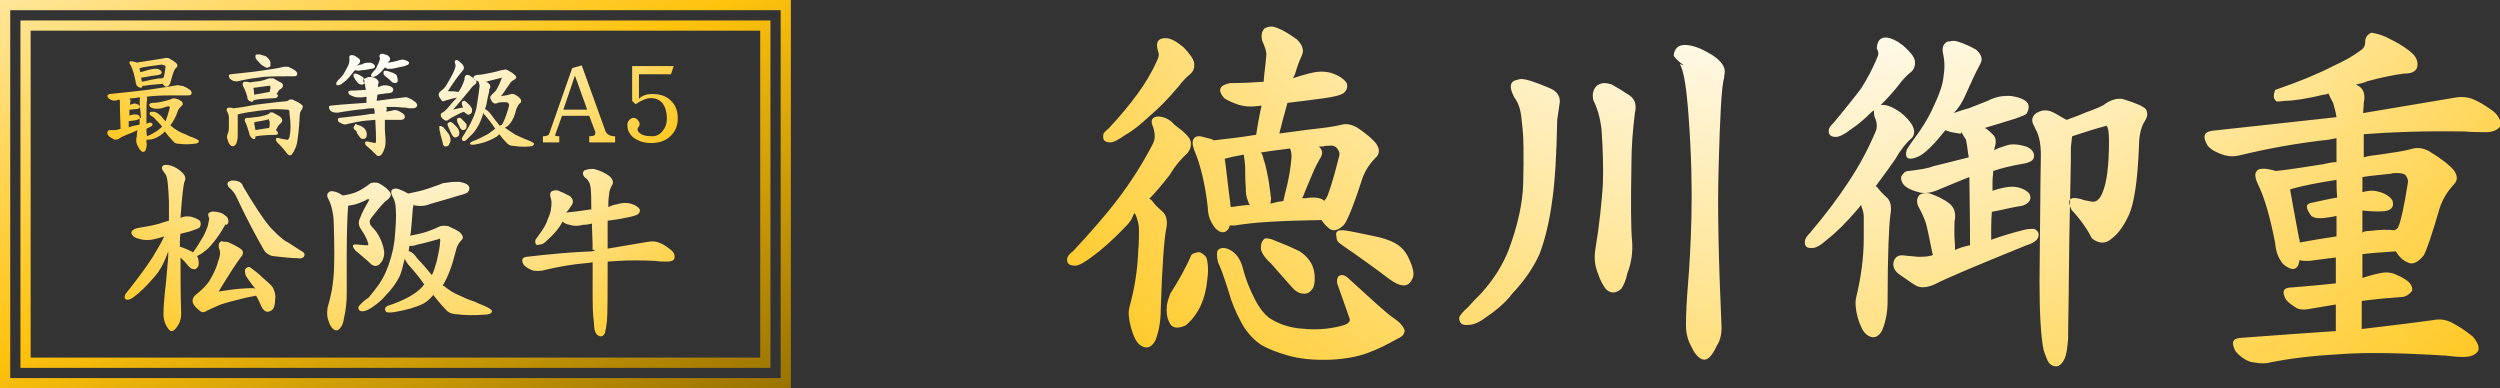
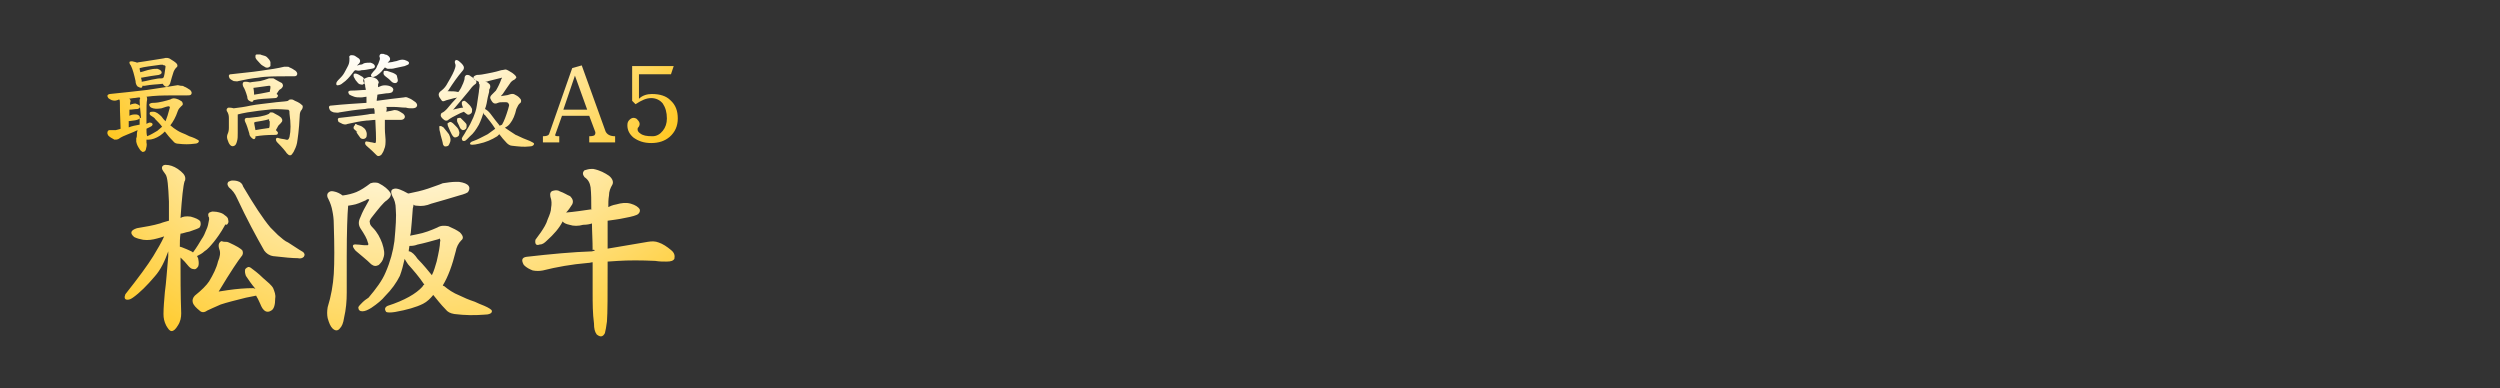
<svg xmlns="http://www.w3.org/2000/svg" version="1.1" id="レイヤー_1" x="0px" y="0px" width="367px" height="57px" viewBox="0 0 367 57" style="enable-background:new 0 0 367 57;" xml:space="preserve">
  <rect x="0" y="0" width="367" height="57" fill="#333333" stroke="none" />
  <style type="text/css">
	.st0{fill:url(#SVGID_1_);}
	.st1{fill-rule:evenodd;clip-rule:evenodd;fill:url(#SVGID_2_);}
	.st2{fill-rule:evenodd;clip-rule:evenodd;fill:url(#SVGID_3_);}
	.st3{fill-rule:evenodd;clip-rule:evenodd;fill:url(#SVGID_4_);}
</style>
  <g>
    <linearGradient id="SVGID_1_" gradientUnits="userSpaceOnUse" x1="-9.029" y1="-109.153" x2="80.392" y2="74.385">
      <stop offset="0" style="stop-color:#997300" />
      <stop offset="0.27" style="stop-color:#FFC30D" />
      <stop offset="0.5" style="stop-color:#FFE699" />
      <stop offset="0.73" style="stop-color:#FFC30D" />
      <stop offset="1" style="stop-color:#997300" />
    </linearGradient>
-     <path class="st0" d="M4.5,52.5h107.1V4.5H4.5V52.5z M3,3h110.1V54H3V3z M1.5,55.5h113.1v-54H1.5V55.5z M0,0h116.1v57H0V0z" />
    <radialGradient id="SVGID_2_" cx="-112.911" cy="454.135" r="1.001" gradientTransform="matrix(77.846 0 0 78.457 8849.218 -35640.719)" gradientUnits="userSpaceOnUse">
      <stop offset="0" style="stop-color:#FFFFFF" />
      <stop offset="0.35" style="stop-color:#FFFFFF" />
      <stop offset="1" style="stop-color:#FFC000" />
    </radialGradient>
    <path class="st1" d="M24.3,24.2c0.6,0,1.2,0.2,1.8,0.6c0.7,0.5,1.1,0.9,1.1,1.4c0,0.1,0,0.3-0.1,0.4c-0.2,0.6-0.4,2.4-0.6,5.4   c0.3-0.2,0.8-0.3,1.5-0.2c0.7,0.2,1.2,0.4,1.4,0.7c0.1,0.3,0.1,0.6-0.1,0.9c-0.1,0.1-0.6,0.3-1.5,0.6c-0.6,0.1-1,0.3-1.3,0.3   c-0.1,0.6-0.1,1.3-0.1,1.9c-0.1,0,0,0,0.3,0.1c0.5,0.2,1,0.4,1.4,0.6c0.2,0.1,0.3,0.2,0.2,0.2c0.6-0.8,1-1.5,1.3-2   c0.3-0.4,0.5-0.9,0.7-1.4c0.2-0.4,0.3-0.9,0.4-1.5c0-0.2,0-0.3-0.1-0.4c-0.1-0.4,0-0.6,0.4-0.7c0.2-0.1,0.5,0,0.8,0   c0.5,0.1,0.9,0.2,1.2,0.5c0.3,0.2,0.5,0.4,0.5,0.7c0.1,0.3,0,0.5-0.2,0.7C33.1,32.9,33,33,33,33.1c-0.6,1.1-1.2,1.9-1.6,2.4   c-0.5,0.6-0.9,1.1-1.4,1.4c-0.3,0.3-0.7,0.5-1.1,0.7l0,0l0.1,0.1c0,0.1,0.1,0.2,0.1,0.3c0.1,0.5,0.1,0.8,0,1.1   c-0.2,0.3-0.4,0.5-0.7,0.4c-0.3,0-0.5-0.2-0.7-0.4c-0.2-0.2-0.4-0.5-0.6-0.7l-0.6-0.6l0,0.5c0,2.2,0,4.8,0.1,7.7   c0,0.6-0.1,1.2-0.5,1.8c-0.3,0.5-0.6,0.8-0.9,0.8c-0.3,0-0.5-0.3-0.8-0.8c-0.3-0.6-0.4-1.1-0.4-1.7c0-0.9,0.1-2,0.2-3.2   c0.2-1.4,0.3-3.1,0.5-5.3c0-0.4,0-0.6,0-0.7c-0.5,1.4-1.1,2.7-2,3.7c-1.1,1.3-2.2,2.4-3.2,3.1c-0.3,0.2-0.5,0.3-0.8,0.3   c-0.4,0-0.5-0.3-0.3-0.8c1.9-2.4,3.3-4.3,4.1-5.6c0.6-1,1.2-2,1.6-2.9c-0.3,0.1-0.6,0.2-1,0.3c-0.7,0.2-1.4,0.3-2.1,0.2   c-0.5-0.1-0.9-0.2-1.3-0.4c-0.7-0.6-0.5-1,0.4-1.3c1.2-0.2,2.4-0.4,3.4-0.7c0.5-0.2,1-0.3,1.3-0.4c0-0.8,0-1.8,0-2.8   c-0.1-2.3-0.2-3.6-0.5-4c-0.3-0.4-0.5-0.7-0.5-0.8C23.7,24.5,23.9,24.2,24.3,24.2z M86.8,24.8c0.1,0,0.2,0,0.3,0   c1,0.2,1.7,0.6,2.3,1c0.5,0.4,0.7,0.9,0.5,1.3c-0.3,0.5-0.5,1-0.5,1.6c-0.1,0.6-0.1,1.1-0.1,1.7c0.2-0.1,0.6-0.3,1.2-0.4   c0.7-0.2,1.4-0.3,2.1-0.1c0.7,0.2,1.1,0.5,1.3,0.8c0.1,0.3,0,0.5-0.2,0.7c-0.2,0.2-0.9,0.4-2,0.6c-0.9,0.2-1.8,0.3-2.5,0.4   c0,1,0,2.3,0,4.1c2.3-0.4,4.2-0.7,5.9-1c0.6-0.1,1.1-0.1,1.6,0.1c0.6,0.2,1.2,0.6,1.8,1.1c0.5,0.4,0.6,0.8,0.5,1.3   c-0.2,0.3-0.5,0.4-1.2,0.4c-0.5,0-1,0-1.6-0.1c-2.1-0.1-3.9-0.1-5.5,0l-1.5,0.1v0.7c0,4.2,0,6.8-0.1,8.1c-0.1,0.8-0.2,1.3-0.3,1.7   c-0.3,0.6-0.7,0.6-1.2,0.2c-0.3-0.4-0.4-0.9-0.4-1.6c-0.2-1.5-0.2-3-0.2-4.4c0-1.2,0-2.7,0-4.6c-0.2,0-0.4,0.1-0.7,0.1   c-2.4,0.2-4.6,0.6-6.6,1.1c-0.5,0.1-1,0.1-1.5,0c-0.5-0.2-0.9-0.4-1.3-0.8c-0.4-0.7-0.3-1.1,0.4-1.2c3.5-0.4,6.7-0.7,9.6-0.8   l0.4-0.1c0-0.1-0.1-0.2-0.3-0.1c0,0.1,0,0.2,0,0.2c0-1.7-0.1-3-0.1-4.1c-0.3,0.1-0.7,0.2-1.3,0.2c-0.7,0.2-1.4,0.2-2,0   c-0.5-0.1-0.9-0.3-1-0.5c-0.5,1-1.3,1.9-2.3,2.8c-0.4,0.4-0.7,0.6-1.1,0.6c-0.5,0.2-0.7-0.1-0.6-0.7c0.2-0.3,0.5-0.7,0.8-1.1   c0.4-0.6,0.8-1.2,1-1.9c0.3-0.7,0.5-1.2,0.5-1.7c0.1-0.5,0.1-1.1-0.1-1.6c-0.1-0.5,0-0.8,0.4-0.9c0.4-0.1,0.7-0.1,1,0.1   c0.6,0.2,1,0.5,1.5,0.7c0.4,0.4,0.5,0.8,0.3,1.2c-0.3,0.5-0.6,0.9-0.9,1.2c1.2-0.1,2.5-0.3,3.9-0.5c0,0-0.1,0-0.2,0   c0-1.2,0-2.3-0.1-3.2c-0.1-0.6-0.3-1.1-0.9-1.5c-0.3-0.4-0.3-0.7,0-1C86.2,24.9,86.4,24.8,86.8,24.8z M34.1,26.5   c0.2,0,0.5,0,0.8,0.1c0.4,0.1,0.7,0.4,0.8,0.8c1.6,2.7,2.9,4.7,4,6c0.5,0.5,0.9,0.9,1.1,1.1c0.6,0.5,1,0.9,1.5,1.1   c0.8,0.5,1.5,1,2.2,1.4c0.2,0.2,0.3,0.4,0.1,0.7c-0.2,0.2-0.5,0.3-0.9,0.2c-0.7,0-1.9-0.1-3.6-0.3c-0.6-0.1-1-0.4-1.3-0.8   c-1.2-2.1-2.6-4.7-4-7.7c-0.3-0.7-0.7-1.2-1.2-1.6c-0.2-0.3-0.3-0.5-0.1-0.8C33.7,26.6,33.9,26.5,34.1,26.5z M66.8,26.7   c0.2,0,0.4,0,0.6,0c0.7,0.1,1.2,0.3,1.4,0.6c0.2,0.3,0.1,0.6-0.1,0.9c-0.1,0.1-0.5,0.3-1.3,0.5c-1.3,0.4-2.7,0.8-4.1,1.2   c-0.7,0.3-1.4,0.4-2.1,0.3c-0.3,0-0.5-0.1-0.5-0.2c0,0.1,0,0.3-0.1,0.6c-0.1,1.4-0.2,2.6-0.3,3.6l-0.1,0.4l1-0.2   c1.1-0.2,2.1-0.6,3-1c0.5-0.3,1-0.3,1.6-0.2c0.7,0.3,1.3,0.6,1.7,0.9c0.5,0.5,0.6,0.9,0.2,1.2c-0.4,0.4-0.7,1-0.8,1.6   c-0.5,2-1.1,3.7-1.9,5l0,0c0,0,0.1,0.1,0.2,0.1c0.6,0.5,1.3,1,2.3,1.4c0.6,0.3,1.3,0.6,2.2,0.9c0.4,0.2,0.9,0.4,1.4,0.6   c0.7,0.3,1.1,0.6,1.1,0.7c0.1,0.4-0.4,0.6-1.2,0.6c-1.3,0.1-2.7,0.1-4.3-0.1c-0.6-0.1-1-0.3-1.3-0.7c-0.7-0.7-1.3-1.5-1.8-2.1   c-0.4,0.5-0.9,1-1.5,1.3c-1,0.5-2.4,0.9-4.1,1.2c-0.6,0.1-1.1,0.1-1.3,0c-0.3-0.4-0.2-0.7,0.2-0.9c2.5-0.8,4.2-1.8,5.1-2.8   c0.1-0.2,0.2-0.3,0.3-0.3c-0.8-1.2-1.6-2.1-2.4-3c-0.2-0.3-0.4-0.6-0.5-0.8c-0.2,0.9-0.4,1.7-0.7,2.5c-0.5,1-1.2,2-2.2,3   c-0.4,0.5-1.1,1.1-2,1.7c-0.5,0.3-0.9,0.5-1.3,0.5c-0.4,0-0.6-0.2-0.6-0.6c0.1-0.2,0.3-0.4,0.6-0.7c0.3-0.3,0.6-0.5,0.9-0.7   c1.1-1.3,2-2.5,2.5-3.7c0.7-1.6,1.1-3.1,1.3-4.6c0.2-2.1,0.3-3.7,0.2-4.7c0-0.8-0.2-1.4-0.5-1.9c-0.3-0.7-0.2-1,0.3-1.1   c0.4-0.1,1.1,0.2,2,0.7c0,0,0.1,0,0.1,0l0,0l0,0c1-0.2,1.9-0.4,2.8-0.7c0.8-0.3,1.5-0.5,2.2-0.8C65.7,26.8,66.3,26.7,66.8,26.7z    M54.9,26.8c0.2,0,0.5,0,0.7,0.1c0.8,0.4,1.4,0.9,1.7,1.4c0.2,0.3,0,0.7-0.5,1.1c-0.5,0.3-1.2,1.2-2.3,2.6   c-0.2,0.3-0.3,0.5-0.2,0.7c0,0.2,0.1,0.4,0.4,0.7c0.7,0.7,1.1,1.5,1.4,2.3c0.3,0.9,0.4,1.6,0.2,2.1c-0.1,0.5-0.4,0.8-0.7,1.1   c-0.4,0.2-0.7,0.2-1.1-0.1c-0.7-0.7-1.5-1.3-2.3-2c-0.6-0.7-0.5-1,0.2-0.9c0.4,0,0.8,0.1,1.2,0.1c0.2,0,0.3,0,0.4,0   c0.1-0.1,0.1-0.2,0-0.4c-0.1-0.5-0.5-1.2-1.1-2.1c-0.3-0.5-0.3-1,0-1.6c0.3-0.8,0.7-1.5,1.1-2.2c0.2-0.3,0.2-0.4,0.2-0.4   c-0.1-0.1-0.3-0.1-0.5,0.1c-0.7,0.3-1.3,0.6-2,0.7l-0.6,0.1l0,0.1c-0.1,1.1-0.2,3.6-0.2,7.4c0,1.8,0,3.6,0,5.3   c0,1.2-0.1,2.4-0.4,3.7c-0.1,0.7-0.3,1.2-0.6,1.5c-0.3,0.4-0.7,0.4-1.1,0c-0.3-0.3-0.5-0.8-0.7-1.5c-0.1-0.5-0.1-1,0-1.6   c0.5-1.6,0.8-3.3,0.9-4.9c0.1-1.7,0.1-4.1,0-7.2c0-0.9-0.1-1.5-0.2-2c-0.1-0.6-0.3-1.2-0.6-1.8c-0.2-0.3-0.2-0.6-0.1-0.8   c0.2-0.3,0.5-0.4,0.9-0.3c0.5,0.1,0.9,0.3,1.3,0.6c0.8-0.1,1.5-0.3,2-0.5c0.7-0.3,1.3-0.7,2.1-1.3C54.5,26.9,54.7,26.8,54.9,26.8z    M51.2,30.1C51.2,30.1,51.2,30.1,51.2,30.1L51.2,30.1C51.2,30.1,51.2,30.1,51.2,30.1z M64.5,35l-0.1,0.1c-1.1,0.3-2.1,0.6-3.1,0.8   c-0.5,0.2-0.9,0.2-1.2,0.2c0,0.2-0.1,0.5-0.1,0.8l0,0l0.1,0c0.4,0.1,0.8,0.5,1.2,1.1c0.9,0.9,1.6,1.8,2.1,2.4   c0.3-0.6,0.5-1.3,0.7-2c0.3-1.3,0.5-2.3,0.5-2.9C64.7,35.3,64.6,35.1,64.5,35z M33.1,35.5c0.2,0,0.3,0,0.5,0.1   c1.1,0.5,1.8,0.9,2,1.2c0.1,0.3,0.1,0.6-0.2,0.9c-0.4,0.5-1.5,2.1-3.3,5.1l0,0l1.3-0.2c1.4-0.2,2.6-0.3,3.8-0.3l0.3,0.1   c-0.6-0.7-1-1.3-1.4-1.9c-0.1-0.3-0.2-0.6-0.1-1c0.3-0.3,0.5-0.4,0.8-0.2c0.4,0.3,1.1,0.8,1.8,1.5c0.7,0.6,1.3,1.1,1.5,1.5   c0.2,0.5,0.4,1,0.3,1.5c0,1-0.2,1.6-0.6,1.8c-0.3,0.2-0.6,0.2-0.8,0.1c-0.4-0.2-0.6-0.6-0.8-1.1c-0.2-0.4-0.3-0.7-0.5-1l-0.1-0.2   l-1.5,0.3c-1.6,0.4-2.8,0.7-3.7,1c-0.9,0.4-1.6,0.7-2,0.9c-0.4,0.3-0.8,0.3-1.1,0c-0.5-0.4-0.9-0.8-1-1.2c-0.1-0.3,0-0.7,0.3-1   c1-0.8,1.7-1.5,2.1-2.1c0.6-1,1.1-2,1.3-2.9c0.3-0.7,0.4-1.3,0.2-1.8c-0.2-0.6-0.1-1,0.3-1.2C32.8,35.5,32.9,35.5,33.1,35.5z" />
    <radialGradient id="SVGID_3_" cx="-112.879" cy="455.856" r="1.001" gradientTransform="matrix(56.773 0 0 57.218 6465.899 -26095.098)" gradientUnits="userSpaceOnUse">
      <stop offset="0" style="stop-color:#FFFFFF" />
      <stop offset="0.35" style="stop-color:#FFFFFF" />
      <stop offset="1" style="stop-color:#FFC000" />
    </radialGradient>
    <path class="st2" d="M56,7.9c0.2,0,0.4,0,0.5,0.1C56.8,8,57,8.2,57.1,8.3c0.2,0.2,0.2,0.4,0.1,0.6c-0.1,0.1-0.2,0.2-0.3,0.3l0,0   l0.7-0.1c0.3-0.1,0.6-0.1,0.8-0.2c0.3-0.1,0.6-0.2,1-0.1c0.3,0.1,0.5,0.2,0.6,0.3c0.1,0.2,0,0.3-0.1,0.4c-0.1,0-0.2,0.1-0.5,0.2   C59,9.8,58.5,9.9,58,10c-0.3,0.1-0.6,0.1-1,0.1c-0.1,0-0.2,0-0.3-0.1l-0.2-0.1l-0.5,0.6c-0.2,0.2-0.4,0.4-0.7,0.6   c-0.2,0.1-0.4,0.2-0.5,0.2c-0.3,0-0.4-0.1-0.3-0.4c0.1-0.1,0.2-0.3,0.5-0.6c0.2-0.2,0.3-0.4,0.4-0.7c0.2-0.3,0.2-0.5,0.3-0.7   c0.1-0.2,0.1-0.4,0-0.6C55.7,8.1,55.8,7.9,56,7.9z M37.9,8c0.1,0,0.2,0,0.3,0c0.1,0,0.2,0.1,0.3,0.1c0.3,0.1,0.5,0.1,0.7,0.3   c0.2,0.2,0.4,0.4,0.5,0.7c0,0.3,0,0.5,0,0.6C39.5,9.9,39.3,10,39,9.9c-0.2-0.1-0.3-0.2-0.5-0.3c-0.2-0.1-0.4-0.4-0.7-0.7   c-0.2-0.2-0.3-0.4-0.3-0.5c0-0.3,0-0.4,0.2-0.4C37.7,8,37.8,8,37.9,8z M51.5,8.1c0.2,0,0.4,0,0.6,0.1c0.2,0.1,0.4,0.3,0.6,0.4   c0.2,0.2,0.2,0.4,0.1,0.6c-0.1,0.2-0.3,0.3-0.4,0.4c0.1,0,0.2,0,0.4-0.1c0.3,0,0.5-0.1,0.6-0.2c0.3-0.1,0.7-0.1,1-0.1   c0.3,0.1,0.5,0.2,0.6,0.4c0.1,0.2,0,0.3-0.1,0.4c-0.1,0-0.2,0.1-0.4,0.1c-0.5,0.1-1,0.2-1.4,0.2c-0.3,0.1-0.6,0.1-0.9,0L52,10.4   l-0.3,0.4c-0.4,0.5-0.8,1-1.4,1.4c-0.2,0.2-0.5,0.3-0.6,0.3c-0.3,0.1-0.4-0.1-0.3-0.4c0.1-0.2,0.3-0.4,0.6-0.7   c0.3-0.3,0.5-0.6,0.7-1c0.2-0.4,0.4-0.7,0.5-1c0.1-0.3,0.1-0.6,0.1-0.9C51.2,8.3,51.3,8.2,51.5,8.1z M24.4,8.5c0.2,0,0.3,0,0.5,0.1   c0.5,0.3,0.8,0.5,1,0.7c0.2,0.2,0.2,0.5,0,0.6c-0.2,0.2-0.4,0.5-0.5,0.9c-0.3,0.9-0.4,1.5-0.5,1.6c-0.2,0.3-0.5,0.4-0.6,0.3   c-0.2-0.1-0.3-0.2-0.4-0.4c-0.8,0.1-1.7,0.1-2.7,0.3c-0.2,0-0.3,0-0.3,0c0,0,0,0,0,0.1c-0.1,0.3-0.3,0.2-0.7,0   c-0.2-0.2-0.3-0.5-0.3-0.8c-0.2-0.9-0.4-1.7-0.7-2.3C19,9.4,19,9.2,19,9.1C19.1,9,19.2,9,19.4,9c0.3,0.1,0.6,0.1,0.7,0.2   c0.3-0.1,0.7-0.1,1.2-0.2c0.7-0.1,1.3-0.2,1.9-0.3c0.5-0.1,0.8-0.1,1.1-0.2C24.3,8.5,24.3,8.5,24.4,8.5z M66.9,8.8   c0.2,0,0.4,0.1,0.5,0.2c0.5,0.4,0.7,0.7,0.7,0.9c0,0.1,0,0.3-0.2,0.5c-0.7,0.8-1.4,1.8-2.1,2.9c-0.2,0.1-0.1,0.1,0.2,0.1   c0.4,0,0.8,0,1.2,0.1c0,0,0.1,0,0.1,0c0.3-0.4,0.5-0.8,0.7-1.3c0.1-0.3,0.2-0.5,0.2-0.7c0-0.3,0.1-0.4,0.3-0.5c0.2,0,0.4,0,0.6,0.2   c0.4,0.2,0.6,0.5,0.8,0.7c0.1,0.2,0,0.4-0.2,0.5c-0.3,0.2-0.6,0.6-0.9,1c-0.9,1.1-1.6,1.9-2.1,2.5l-0.2,0.2l0.4-0.1   c0.4-0.1,0.8-0.2,1.1-0.2c-0.1-0.1-0.1-0.2-0.2-0.5c0-0.1,0-0.2,0-0.3c0.1-0.2,0.3-0.2,0.4-0.2c0.2,0.1,0.4,0.3,0.7,0.6   c0.2,0.2,0.3,0.4,0.4,0.6c0,0.3,0,0.5-0.1,0.6c-0.2,0.2-0.4,0.3-0.6,0.2c-0.1-0.1-0.3-0.2-0.4-0.3l-0.1-0.1l-0.5,0.2   c-0.2,0.1-0.4,0.2-0.6,0.3c-0.4,0.2-0.8,0.4-1.2,0.7c-0.2,0.2-0.5,0.1-0.6,0c-0.3-0.2-0.5-0.5-0.5-0.6c0-0.2,0-0.4,0.3-0.5   c0.2-0.1,0.4-0.3,0.6-0.5c0.5-0.6,1-1.2,1.5-1.7c0,0-0.2,0.1-0.4,0.1c-0.7,0.2-1.2,0.3-1.4,0.4c-0.2,0.1-0.4,0.1-0.5-0.1   c-0.2-0.3-0.4-0.5-0.4-0.8c0-0.2,0.1-0.4,0.4-0.6c0.4-0.3,0.7-0.7,0.9-1.1c0.6-1,1-1.8,1.1-2.2c0.1-0.3,0.1-0.5,0-0.7   c-0.1-0.3,0-0.4,0.2-0.5C66.7,8.9,66.8,8.8,66.9,8.8z M23.9,9.5c-0.1,0-0.2,0-0.3,0c-1.4,0.2-2.4,0.3-3.1,0.5c0,0.1,0,0.3,0.1,0.6   c0.5-0.1,0.9-0.3,1.5-0.4c0.4-0.1,0.7-0.1,1-0.1c0.3,0.1,0.5,0.2,0.6,0.4c0.1,0.2,0,0.4-0.4,0.5c-0.7,0.1-1.5,0.2-2.5,0.4l-0.1,0   l0.1,0.4c0,0.1,0,0.2,0,0.2c0.7-0.1,1.3-0.3,2-0.4c0.4-0.1,0.8-0.1,1-0.1h0c0.1,0,0.1-0.1,0.2-0.1c0.1-0.2,0.2-0.7,0.3-1.6   c0-0.1,0-0.1-0.1-0.2C24.1,9.6,24,9.6,23.9,9.5z M85.4,9.6l3.5,9.7c0.2,0.4,0.6,0.7,1.4,0.7v0.9h-3.8v-0.9c0.5,0,0.8-0.1,0.8-0.2   c0.1-0.1,0.1-0.2,0.1-0.4L86.5,17h-4l-1,2.8c0,0.1,0,0.1,0,0.1c0.1,0.1,0.3,0.1,0.6,0.1v0.9h-2.4v-0.9c0.5,0,0.8-0.1,0.9-0.3L84,10   L85.4,9.6z M92.9,9.7h6l-0.4,1.2h-4.7v3.6c0.5-0.5,1.2-0.7,1.9-0.7c1.2,0,2.1,0.3,2.7,0.9c0.8,0.7,1.1,1.6,1.1,2.7   c0,1.1-0.4,2-1.2,2.7c-0.7,0.6-1.6,0.9-2.7,0.9c-1.1,0-1.9-0.3-2.6-0.8c-0.6-0.5-0.9-1.1-0.9-1.8c0-0.4,0.1-0.6,0.3-0.8   c0.2-0.2,0.4-0.3,0.6-0.3c0.2,0,0.5,0.1,0.6,0.3c0.2,0.2,0.3,0.4,0.3,0.6c0,0.2-0.1,0.4-0.2,0.5c-0.1,0.1-0.1,0.2-0.1,0.3   c0,0.2,0.1,0.4,0.4,0.6c0.4,0.3,0.9,0.4,1.8,0.4c0.6,0,1.1-0.3,1.5-0.8c0.4-0.5,0.6-1.1,0.6-1.8c0-0.9-0.2-1.6-0.6-2.2   c-0.4-0.5-1-0.8-1.7-0.8c-0.7,0-1.4,0.3-2.3,0.9l-0.5-0.5V9.7z M42.2,9.8c0.1,0,0.2,0,0.3,0.1c0.3,0.1,0.6,0.3,0.9,0.5   c0.2,0.2,0.3,0.4,0.2,0.6c-0.1,0.2-0.3,0.2-0.6,0.2c-0.2,0-0.5,0-0.7,0c-1.8,0-3.3,0-4.4,0.2c-1,0.1-2,0.3-2.9,0.5   c-0.2,0.1-0.4,0-0.7,0c-0.2-0.1-0.4-0.2-0.6-0.4c-0.2-0.4-0.1-0.6,0.2-0.6c1.6-0.2,3-0.3,4.3-0.5c1.5-0.2,2.7-0.4,3.5-0.6   C42,9.8,42.1,9.8,42.2,9.8z M74.2,10.2c0.2,0,0.5,0.2,1,0.5c0.4,0.3,0.6,0.5,0.6,0.7c-0.1,0.1-0.2,0.3-0.5,0.4   c-0.1,0.1-0.3,0.2-0.4,0.4c-0.5,0.7-0.9,1.3-1.1,1.6c-0.3,0.3-0.3,0.4-0.2,0.3c0.5-0.1,0.9-0.1,1.1-0.2c0.3-0.1,0.6-0.2,0.9,0   c0.2,0.1,0.4,0.2,0.6,0.4c0.2,0.2,0.3,0.3,0.3,0.5c0,0.1,0,0.2-0.1,0.3c-0.3,0.2-0.4,0.5-0.6,0.9c-0.2,0.9-0.5,1.6-0.9,2.1   c-0.2,0.3-0.5,0.5-0.7,0.6c-0.1,0-0.1,0,0,0.1c0.4,0.3,0.9,0.6,1.5,1c0.3,0.1,0.6,0.3,1.1,0.5c0.3,0.1,0.7,0.3,1,0.4   c0.4,0.2,0.6,0.3,0.6,0.4c0,0.2-0.2,0.4-0.7,0.4c-0.8,0.1-1.6,0-2.5-0.1c-0.3,0-0.6-0.2-0.8-0.4c-0.4-0.4-0.8-0.9-1.1-1.3   c-0.1,0.1-0.2,0.2-0.3,0.3c-0.8,0.5-1.7,0.9-2.7,1.1c-0.8,0.2-1.3,0.2-1.3,0c0-0.1,0.1-0.3,0.5-0.4c0.6-0.2,1.3-0.6,2.1-1l1.1-0.8   l0,0c-0.5-0.8-1.1-1.5-1.5-2C71,16.8,71,16.7,71,16.5c-0.2,0.6-0.4,1.2-0.7,1.8C69.9,19,69.5,19.6,69,20c-0.1,0.1-0.3,0.3-0.4,0.4   c-0.2,0.2-0.3,0.3-0.5,0.3c-0.2,0-0.3-0.1-0.3-0.4c0-0.1,0.1-0.1,0.1-0.2c0.2-0.3,0.4-0.6,0.6-1c0.4-0.6,0.7-1.2,1-1.9   c0.2-0.5,0.4-1,0.5-1.7c0.1-0.6,0.2-1.3,0.3-2c0-0.3,0.1-0.6,0.1-0.8c0-0.1,0-0.2,0-0.3c-0.1-0.1-0.1-0.2-0.1-0.3   C70.3,12,70.3,12,70.3,12c-0.1,0-0.1,0-0.2-0.1c-0.4-0.1-0.6-0.3-0.6-0.5c0-0.2,0.2-0.3,0.5-0.4c0.5,0,1-0.1,1.5-0.2   c1.1-0.2,1.8-0.4,2.1-0.5C73.8,10.3,74.1,10.2,74.2,10.2z M56.6,10.4c0.1,0,0.1,0,0.2,0c0.3,0.1,0.6,0.2,0.9,0.3   c0.4,0.2,0.6,0.3,0.6,0.6c0.1,0.3,0.1,0.5,0.1,0.6c-0.1,0.2-0.2,0.3-0.4,0.3c-0.2,0-0.4-0.1-0.5-0.2c-0.3-0.3-0.5-0.5-0.8-0.7   c-0.3-0.2-0.4-0.4-0.4-0.5c0-0.2,0-0.3,0.1-0.4C56.5,10.4,56.5,10.4,56.6,10.4z M52.1,10.8c0,0,0.1,0,0.1,0c0.1,0,0.4,0.1,0.7,0.3   c0.2,0.1,0.4,0.2,0.5,0.4c0.1,0.3,0.1,0.5,0.1,0.6c-0.1,0.3-0.3,0.4-0.5,0.3c-0.2,0-0.4-0.1-0.6-0.4c-0.2-0.2-0.3-0.4-0.4-0.6   c-0.1-0.1-0.1-0.3-0.1-0.4S52,10.8,52.1,10.8z M84.4,11.1l-1.7,5h3.5L84.4,11.1z M54.3,11.3c0,0,0.1,0,0.1,0c0.3,0,0.6,0.1,0.9,0.3   c0.2,0.2,0.3,0.4,0.3,0.5c0,0.1-0.1,0.2-0.1,0.3c0,0.1,0,0.1,0,0.2l0,0.2l0.5-0.2c0.3-0.1,0.7-0.1,1.1,0c0.3,0.1,0.5,0.2,0.6,0.4   c0.1,0.2,0,0.3-0.1,0.5c-0.1,0.1-0.4,0.2-0.9,0.2c-0.5,0.1-0.9,0.1-1.3,0.2c0,0.3-0.1,0.6-0.1,0.9c1.6-0.2,2.9-0.4,4-0.5   c0.3-0.1,0.5,0,0.7,0.1c0.3,0.1,0.6,0.3,1,0.6c0.2,0.2,0.3,0.4,0.2,0.6c-0.1,0.2-0.3,0.3-0.7,0.3c-0.3,0-0.6,0-0.9-0.1   c-0.6,0-1.2-0.1-1.7-0.1h-1.2l0,0c0.1,0.1,0.1,0.4,0,0.7v0l0.5-0.1c0.2,0,0.4-0.1,0.5-0.1c0.2-0.1,0.5,0,0.6,0   c0.3,0.1,0.6,0.3,0.9,0.5c0.2,0.2,0.3,0.4,0.2,0.6c-0.1,0.2-0.3,0.3-0.6,0.3c-0.2,0-0.5,0-0.7,0c-0.7,0-1.2,0-1.6,0   c0,0.5,0,0.9,0,1.3c0,0.7,0.1,1.2,0.1,1.6c0,0.5,0,1-0.2,1.4c-0.1,0.4-0.3,0.6-0.4,0.8c-0.2,0.2-0.5,0.3-0.7,0.1   c-0.4-0.4-0.9-0.9-1.5-1.4c-0.1-0.1-0.2-0.2-0.2-0.4c0-0.2,0.1-0.3,0.4-0.2c0.2,0,0.4,0.1,0.6,0.1c0.3,0.1,0.5,0.1,0.5,0.1   c0.1-0.1,0.1-0.3,0.1-0.6c0-1.3-0.1-2.2-0.1-2.8c-0.4,0-0.9,0.1-1.3,0.1c-1,0.1-1.9,0.3-2.8,0.5c-0.2,0.1-0.4,0.1-0.7,0   c-0.2-0.1-0.4-0.2-0.6-0.3c-0.2-0.4-0.1-0.6,0.2-0.6c1.5-0.2,2.9-0.3,4.1-0.5c0.4-0.1,0.8-0.1,1-0.1c0-0.3,0-0.6-0.1-0.8   c0,0-0.1-0.1-0.1,0c-0.4,0-0.8,0-1.2,0.1c-1.3,0.1-2.6,0.3-3.8,0.5c-0.2,0.1-0.5,0-0.8,0c-0.3-0.1-0.5-0.2-0.6-0.4   c-0.2-0.4-0.1-0.6,0.2-0.6c1.9-0.2,3.7-0.3,5.2-0.4c0-0.3,0-0.6,0-0.9c-0.2,0-0.5,0.1-0.8,0.1c-0.4,0-0.7,0-1-0.1   c-0.3-0.1-0.5-0.2-0.7-0.3c-0.3-0.4-0.2-0.6,0.3-0.6c0.8,0,1.5-0.1,2.1-0.1c0.1,0,0,0,0,0c0-0.2-0.1-0.4-0.1-0.7   c0-0.1-0.1-0.2-0.2-0.4c-0.1-0.2-0.1-0.4,0-0.5C54,11.3,54.1,11.3,54.3,11.3z M73.7,11.4C73.7,11.4,73.7,11.4,73.7,11.4   c-0.9,0.2-1.5,0.4-2,0.5c-0.2,0.1-0.4,0.1-0.5,0.1c0.3,0,0.5,0.2,0.7,0.4c0.1,0.2,0.1,0.4,0,0.6c-0.1,0.1-0.1,0.3-0.1,0.5   c-0.1,0.3-0.1,0.5-0.2,0.8c-0.1,0.6-0.2,1.2-0.4,1.7c0.2,0.1,0.5,0.3,0.8,0.7c0.5,0.7,1,1.3,1.4,1.8c0-0.1,0-0.1,0.1-0.1l0.2-0.1   c0.3-0.5,0.6-1.3,0.9-2.3c0.1-0.4,0.2-0.6,0.1-0.7C74.6,15,74.4,15,74.1,15c-0.5,0-0.8,0-1,0.1c-0.2,0.1-0.3,0.1-0.4,0.1   c-0.2,0-0.3-0.1-0.4-0.2c-0.1-0.1-0.2-0.3-0.3-0.5c-0.1-0.2,0-0.4,0.2-0.6c0.2-0.2,0.4-0.4,0.6-0.6c0.3-0.5,0.6-1.1,0.8-1.7   C73.7,11.5,73.7,11.4,73.7,11.4z M40,11.5c0.1,0,0.2,0,0.3,0.1c0.5,0.3,0.9,0.5,1.1,0.6c0.2,0.3,0.2,0.5-0.1,0.8   c-0.1,0.1-0.2,0.1-0.3,0.2c-0.1,0.1-0.2,0.3-0.4,0.6c0.2,0.1,0.2,0.2,0.2,0.3c-0.1,0.2-0.2,0.3-0.4,0.3c-1.4,0.1-2.4,0.1-3.1,0.3   l-0.1,0v0c0,0,0,0.1,0,0.1c-0.1,0.2-0.3,0.2-0.6,0c-0.2-0.1-0.3-0.3-0.3-0.6c-0.2-0.7-0.4-1.2-0.6-1.5c-0.1-0.3-0.1-0.4,0-0.6   c0.1-0.1,0.2-0.1,0.4-0.1c0.3,0,0.5,0.1,0.6,0.1c0.4-0.1,0.9-0.1,1.5-0.2c0.4-0.1,0.8-0.2,1.3-0.4C39.7,11.5,39.9,11.5,40,11.5z    M26.7,12.6c0.1,0,0.2,0,0.3,0.1c0.3,0.1,0.6,0.3,0.9,0.5c0.2,0.2,0.3,0.4,0.2,0.6c-0.1,0.2-0.3,0.2-0.6,0.2c-0.3,0-0.6,0-0.9,0   c-1.7,0-3.1,0-4.2,0.1l-0.9,0.1h0c0.1,0.1,0.1,0.2,0.1,0.4c-0.1,0.4-0.1,1.2-0.1,2.3c0,0.5,0,1,0,1.3c0.1-0.1,0.2-0.1,0.4-0.2   c0.2,0,0.4,0,0.5,0.2c0,0.2-0.1,0.3-0.3,0.4c-0.2,0.1-0.4,0.2-0.6,0.3c0,0.4,0,0.8,0.1,1.1c0.5-0.2,1-0.5,1.5-0.8   c0.2-0.2,0.5-0.4,0.7-0.6c-0.3-0.4-0.7-0.8-1-1.1c-0.1-0.2-0.3-0.3-0.6-0.5c-0.2-0.1-0.3-0.3-0.2-0.5c0.1-0.1,0.3-0.1,0.5-0.1   c0.4,0,0.8,0.3,1.2,0.7c0.2,0.3,0.4,0.5,0.6,0.7c0.2-0.5,0.4-1.1,0.6-1.9c0.1-0.2,0-0.3-0.2-0.3c-0.1,0-0.4,0.1-1,0.3   c-0.6,0.1-1.1,0.1-1.5-0.1c-0.2-0.1-0.3-0.3-0.3-0.5c0.1-0.1,0.3-0.2,0.5-0.2c0.6,0,1.1-0.1,1.5-0.2c0.4-0.1,0.8-0.2,1.1-0.3   c0.3-0.2,0.6-0.2,0.9-0.1c0.4,0.1,0.6,0.3,0.8,0.4c0.2,0.3,0.2,0.5-0.1,0.7c-0.2,0.2-0.4,0.4-0.5,0.7c-0.3,0.9-0.7,1.6-1.1,2.1   c0.1,0.1,0.3,0.2,0.5,0.4c0.3,0.2,0.7,0.5,1.2,0.7c0.3,0.1,0.7,0.3,1.1,0.5c0.3,0.1,0.6,0.2,0.8,0.3c0.4,0.2,0.6,0.3,0.6,0.4   c0,0.2-0.2,0.4-0.7,0.4c-0.7,0.1-1.5,0.1-2.3,0c-0.3,0-0.6-0.1-0.8-0.4c-0.5-0.5-0.9-1-1.2-1.4c-0.2,0.2-0.4,0.4-0.7,0.6   c-0.6,0.4-1.2,0.6-1.7,0.6c-0.2,0-0.3,0-0.3,0c0,0.1,0,0.2,0,0.4c0.1,0.4,0,0.7-0.1,1.1c-0.1,0.2-0.2,0.3-0.5,0.3   c-0.1-0.1-0.3-0.2-0.4-0.4c-0.2-0.3-0.4-0.6-0.5-1.1c0-0.2,0-0.3,0-0.5c0.1-0.2,0.1-0.4,0.1-0.7c0-0.2,0.1-0.4,0.1-0.5   c-0.4,0.2-0.9,0.4-1.4,0.6c-0.5,0.2-1,0.4-1.4,0.7c-0.2,0.1-0.4,0.1-0.6,0.1c-0.4-0.2-0.7-0.4-0.9-0.6c-0.1-0.2-0.2-0.3-0.1-0.6   c0.1-0.2,0.2-0.2,0.4-0.2c0.4,0,0.6,0,0.8,0c0.3-0.1,0.5-0.1,0.7-0.2c-0.1-2.2-0.1-3.5-0.1-3.8c0-0.2,0-0.4-0.1-0.5   c0,0-0.1-0.1,0,0c-0.1,0-0.2,0.1-0.3,0.1c-0.2,0.1-0.5,0.1-0.8,0c-0.2-0.1-0.4-0.2-0.5-0.3c-0.2-0.3-0.2-0.5,0.2-0.6   c2-0.2,3.8-0.4,5.5-0.6c1.9-0.3,3.4-0.5,4.5-0.7C26.5,12.6,26.6,12.6,26.7,12.6z M39.6,12.6c0,0-0.1,0-0.2,0   c-0.7,0.1-1.4,0.2-2.2,0.3c-0.1,0-0.1,0,0,0c0,0.1,0.1,0.4,0.1,1c0.6-0.1,1.3-0.2,2.2-0.4c0.1,0,0.1,0,0.1,0c0-0.2,0.1-0.4,0.1-0.7   C39.7,12.7,39.7,12.6,39.6,12.6C39.7,12.6,39.6,12.6,39.6,12.6z M20.5,14.3c-0.3,0-0.6,0.1-0.9,0.1l-0.7,0.1l0.1,0   c0.2,0.2,0.2,0.3,0.1,0.6c0,0,0,0.1,0,0.2l0,0.1l0.2-0.1c0.3-0.1,0.5-0.1,0.6-0.1c0.3,0.1,0.5,0.2,0.6,0.3c0.1,0.3,0,0.4-0.3,0.5   c-0.4,0-0.8,0.1-1.2,0.1c0,0.2,0,0.4,0,0.7v0.2l0.2-0.1c0.3-0.1,0.5-0.1,0.7-0.1c0.3,0,0.5,0.1,0.6,0.3c0.1,0.2,0,0.4-0.4,0.5   c-0.3,0.1-0.7,0.1-1.3,0.2c0,0,0,0,0.1,0c0,0.3,0,0.6,0,0.9c0.5-0.2,1-0.3,1.6-0.4c0-0.3,0-0.6,0-1h0.2c-0.1-1.1-0.2-2-0.2-2.7   C20.6,14.6,20.6,14.4,20.5,14.3z M42.8,14.6c0.2,0,0.3,0.1,0.5,0.2c0.5,0.2,0.8,0.4,1,0.6c0.2,0.1,0.2,0.4,0,0.7   C44.1,16.3,44,16.6,44,17c-0.1,2.1-0.3,3.4-0.4,4c-0.1,0.5-0.3,0.9-0.5,1.3c-0.2,0.3-0.3,0.5-0.5,0.5c-0.2,0-0.3-0.1-0.5-0.3   c-0.2-0.3-0.6-0.8-1.4-1.6c-0.2-0.2-0.2-0.4-0.2-0.5c0.1-0.2,0.2-0.2,0.5-0.1c0.3,0.1,0.7,0.1,1,0.2c0.3,0.1,0.4-0.1,0.5-0.4   c0.2-0.9,0.2-2,0-3.4c0-0.3,0-0.5-0.1-0.5c0-0.1-0.1-0.1-0.2-0.1C40.9,16,40,16,39.4,16.1c-0.9,0.1-1.9,0.2-3.1,0.4   c-0.6,0.1-1,0.2-1.4,0.3c0,0,0,0,0,0c0,0,0,0,0,0c0,0.3,0,1.2,0,2.7c0,0.5,0,0.9-0.1,1.2c-0.1,0.4-0.2,0.6-0.4,0.7   c-0.2,0.1-0.4,0.1-0.6-0.1c-0.2-0.2-0.3-0.5-0.4-0.8c-0.1-0.3-0.1-0.5,0-0.8c0.1-0.2,0.2-0.5,0.2-0.9c0-0.6,0-1,0-1.5   c0-0.4-0.1-0.7-0.3-1c-0.1-0.2,0-0.4,0.2-0.5c0.2,0,0.5,0,0.8,0.1c0.8-0.1,1.6-0.2,2.5-0.4c1-0.2,2.3-0.3,3.8-0.5   c0.9-0.1,1.4-0.1,1.7-0.2C42.4,14.6,42.6,14.6,42.8,14.6z M39.8,16.5c0.1,0,0.3,0,0.4,0.1c0.6,0.3,0.9,0.5,1.1,0.7   c0.2,0.3,0.2,0.5-0.1,0.8c-0.1,0.1-0.2,0.2-0.3,0.3c-0.1,0.1-0.2,0.4-0.4,0.7c0.2,0.2,0.3,0.3,0.3,0.4c0,0.2-0.1,0.3-0.4,0.3   c-1.3,0-2.2,0.1-2.8,0.2c-0.1,0-0.2,0-0.1,0c0,0,0,0.1,0,0.2c-0.1,0.3-0.3,0.3-0.6,0c-0.2-0.2-0.3-0.4-0.3-0.6   c-0.2-0.7-0.4-1.3-0.6-1.7c-0.1-0.2-0.1-0.4,0-0.5c0.1-0.1,0.2-0.1,0.4-0.1c0.1,0,0.2,0,0.2,0c0.6-0.1,1.1-0.1,1.6-0.2   c0.5-0.1,0.9-0.2,1.3-0.4C39.6,16.5,39.7,16.5,39.8,16.5z M67.5,17.3c0,0,0.1,0,0.1,0c0.1,0.1,0.3,0.3,0.6,0.6   c0.2,0.2,0.3,0.3,0.3,0.5c0,0.2,0,0.4-0.1,0.5c-0.2,0.2-0.3,0.2-0.5,0.2c-0.2-0.1-0.3-0.2-0.4-0.4c-0.1-0.3-0.3-0.6-0.4-0.9   c0-0.1,0-0.3,0-0.4C67.3,17.3,67.4,17.3,67.5,17.3z M39.5,17.5L39.5,17.5c-0.7,0.2-1.4,0.3-2,0.4C37.3,18,37.3,18,37.3,18   c0,0.1,0.1,0.5,0.2,1.1c0.5-0.1,1.2-0.2,1.9-0.3c0.1,0,0.1,0,0.1,0c0.1-0.2,0.1-0.5,0.1-0.9c0-0.1,0-0.1-0.1-0.2   C39.5,17.6,39.5,17.6,39.5,17.5z M66.1,17.9c0.1,0,0.3,0.1,0.4,0.2c0.1,0.1,0.2,0.2,0.3,0.3c0.2,0.2,0.4,0.4,0.5,0.6   c0.1,0.3,0.2,0.5,0.1,0.7c0,0.2-0.1,0.3-0.3,0.4c-0.2,0.1-0.4,0.1-0.5,0c-0.1-0.1-0.2-0.2-0.3-0.4c-0.1-0.2-0.3-0.6-0.5-1.1   c-0.1-0.2-0.1-0.4-0.1-0.5C65.9,18,66,17.9,66.1,17.9z M52.2,18.2c0.1,0,0.1,0,0.2,0.1c0.3,0.1,0.7,0.2,0.9,0.4   c0.3,0.2,0.4,0.4,0.5,0.7c0.1,0.3,0,0.6,0,0.7c-0.1,0.2-0.3,0.3-0.5,0.3c-0.2,0-0.4-0.1-0.5-0.3c-0.2-0.3-0.4-0.5-0.5-0.8l0.2,0.1   c-0.4-0.3-0.6-0.5-0.6-0.6c0-0.2,0.1-0.4,0.2-0.4C52.1,18.2,52.2,18.2,52.2,18.2z M64.7,18.5c0.1,0,0.2,0.1,0.4,0.2   c0.3,0.4,0.6,0.7,0.8,1c0.2,0.4,0.3,0.8,0.2,1.1c-0.1,0.3-0.2,0.5-0.3,0.6c-0.2,0.1-0.4,0.1-0.5,0.1c-0.2-0.1-0.3-0.3-0.3-0.5   c-0.1-0.5-0.3-1-0.4-1.6c-0.1-0.3-0.1-0.5-0.1-0.7C64.4,18.6,64.5,18.5,64.7,18.5z" />
    <radialGradient id="SVGID_4_" cx="-112.958" cy="451.67" r="1.001" gradientTransform="matrix(166.3 0 0 167.605 19048.481 -75764.352)" gradientUnits="userSpaceOnUse">
      <stop offset="0" style="stop-color:#FFFFFF" />
      <stop offset="0.35" style="stop-color:#FFFFFF" />
      <stop offset="1" style="stop-color:#FFC000" />
    </radialGradient>
-     <path class="st3" d="M186.7,3.9c0.2,0,0.5,0.1,0.8,0.2c0.8,0.3,1.8,0.9,2.9,1.7c0.8,0.8,1,1.5,0.8,2.1c-0.1,0.3-0.3,0.7-0.5,1.2   c-0.2,0.5-0.4,1.1-0.6,1.8c-0.1,0.2-0.2,0.4-0.3,0.6c0.5-0.2,1.2-0.4,2.3-0.7c1.1-0.3,2.2-0.4,3.3-0.1c1.2,0.4,1.9,0.9,2.3,1.5   c0.2,0.6,0,1.1-0.5,1.5c-0.3,0.2-1.2,0.5-2.7,0.7c-2.1,0.3-3.9,0.5-5.5,0.7c-0.4,1.4-0.8,2.9-1.2,4.5c1.4-0.2,2.9-0.4,4.5-0.6   c1.9-0.2,3.5-0.4,4.7-0.7c0.7-0.2,1.4,0,2.2,0.4c1.5,1,2.5,1.9,2.9,2.5c0.5,0.8,0.4,1.5-0.2,2c-0.8,0.8-1.4,1.7-1.8,2.7   c-1.3,4-2.2,6.3-2.8,7.1c-0.8,0.8-1.5,1-2.1,0.6c-0.4-0.3-0.8-0.7-1.2-1.3c-5.7,0.1-9.9,0.3-12.7,0.8c-0.6,0-0.8,0-0.8,0   c0,0,0,0.2-0.1,0.4c-0.5,0.8-1.2,0.8-2,0c-0.7-0.9-1.1-1.9-1.1-3.1c-0.4-3.5-1.1-6.3-2-8.4c-0.3-0.8-0.3-1.4,0-1.7   c0.2-0.3,0.7-0.4,1.3-0.2c0.8,0.2,1.3,0.3,1.6,0.5c1.7-0.2,3.7-0.4,6.1-0.8c0.2,0,0.2,0,0.1,0c0.2-1.3,0.4-2.4,0.6-3.4l0.2-0.9   l-0.9,0.1c-0.9,0.1-1.7,0-2.4-0.2c-0.9-0.3-1.6-0.6-2.2-1c-1-1.2-0.7-1.9,0.9-2.2c1.9,0,3.5-0.1,4.9-0.2c0.1-1.3,0.3-2.6,0.4-4   c0-0.5-0.2-1.1-0.6-2c-0.2-0.8-0.1-1.3,0.3-1.8C185.9,4,186.3,3.9,186.7,3.9z M348.1,4.8c0.7,0.1,1.4,0.3,2.1,0.6   c1.9,0.9,3.3,1.8,4.1,2.6c0.6,0.7,0.7,1.4,0.5,2c-0.3,0.6-0.9,0.8-1.9,0.8c-1.6,0.2-3.4,0.6-5.3,1.1c-0.7,0.3-1.2,0.4-1.7,0.5   l-0.2,0l0.1,0c0.2,0.1,0.5,0.2,0.8,0.5c0.5,0.5,0.6,1.3,0.4,2.2c0,0.6-0.1,1.1-0.1,1.5c5.5-0.9,10-1.7,13.7-2.3   c0.7-0.1,1.4-0.1,2.3,0.2c1,0.4,2,1,3.2,1.9c0.9,0.8,1.1,1.6,0.9,2.2c-0.4,0.5-1.1,0.8-2,0.8c-1,0-2.1,0-3.2-0.1   c-6.1-0.1-11,0.1-14.8,0.4c0,1.1,0,2.2,0,3.4c0.6-0.2,1.4-0.3,2.3-0.4c2-0.3,3.5-0.5,4.6-0.8c0.9-0.3,1.8-0.2,2.7,0.3   c1.8,1.1,3.1,2.1,3.7,2.9c0.5,0.8,0.5,1.4-0.1,2c-1,1.1-1.7,2.3-2.1,3.6c-1.1,3.8-1.9,6.1-2.3,6.8c-0.9,1.1-1.7,1.4-2.4,1   c-0.7-0.3-1.2-0.8-1.7-1.6c-1.5,0.1-3.1,0.2-4.9,0.4c0,1.1,0,2.3,0,3.5c0.7-0.2,1.5-0.5,2.6-0.7c0.9-0.2,1.7-0.1,2.3,0.2   c0.5,0.2,0.9,0.4,1.2,0.6c0.9,0.5,1.3,1.1,1.2,1.8c-0.5,0.6-1,0.9-1.6,0.9c-1.3,0.1-2.7,0.2-4.3,0.4c-0.7,0.1-1.2,0.1-1.5,0.2   c0,1.4,0,2.7,0,4.1c4.1-0.5,7.6-0.9,10.4-1.3c1-0.2,1.9-0.1,2.7,0.3c1,0.5,2.1,1.2,3.2,2.1c0.7,0.8,1,1.5,0.8,2.1   c-0.4,0.6-1.1,0.9-2.2,0.9c-0.9,0-1.7-0.1-2.6-0.2c-6.5-0.4-11.7-0.5-15.6-0.2c-3.7,0.2-7.3,0.6-10.6,1.3c-0.7,0.1-1.5,0-2.5-0.2   c-0.8-0.3-1.5-0.8-2.1-1.5c-0.7-1.3-0.5-1.9,0.7-2c5.2-0.4,9.8-0.7,14-1c0-1.4,0-2.7,0-3.9c-1.2,0.2-2.4,0.4-3.6,0.6   c-0.9,0.2-1.7,0.2-2.2-0.1c-0.6-0.4-1.1-0.7-1.5-1.2c-0.7-1.2-0.4-1.8,0.8-1.8c1.3-0.1,2.5-0.2,3.5-0.3c1.1-0.1,2.1-0.2,3-0.3   c0-1.4,0-2.6,0-3.8c-1,0.1-2.3,0.3-3.9,0.5c-0.9,0-1.4,0-1.4-0.2c0,0.1-0.1,0.4-0.2,0.8c-0.4,0.8-1.1,0.8-2.2-0.1   c-0.7-0.8-1.1-1.8-1.2-3.1c-0.7-3.6-1.5-6.6-2.6-8.8c-0.4-0.9-0.4-1.5-0.1-1.8c0.2-0.3,0.7-0.4,1.5-0.3c0.5,0.1,1,0.2,1.3,0.3   c2-0.2,4.4-0.6,7-1c0.8-0.2,1.4-0.3,1.9-0.3c0-1.9,0-3.1,0-3.5c-0.2,0-0.6,0.1-1.1,0.2c-4.6,0.5-9,1.3-13.1,2.3   c-0.8,0.2-1.6,0.2-2.5-0.1c-0.9-0.3-1.7-0.7-2.2-1.3c-0.8-1.3-0.6-2,0.6-2.2c6.6-0.7,12.7-1.4,18.3-2c-0.1-0.7-0.3-1.4-0.5-2.1   c-0.3-0.5-0.5-1-0.7-1.4c-0.1,0.1-0.4,0.2-0.7,0.2c-2.5,0.6-4.4,0.9-5.7,0.9c-0.6,0.1-1,0.1-1.2,0.1c-0.5-0.4-0.5-0.9-0.2-1.7   c3.5-1.2,6.4-2.4,8.5-3.5c1.8-0.8,3.1-1.6,3.9-2.2c0.5-0.3,0.8-0.7,0.8-1.2C347.2,5.5,347.5,5.1,348.1,4.8z M276.9,5.5   c0.8,0.1,1.6,0.5,2.5,1.2c1,0.9,1.6,1.6,1.7,2.2c0.1,0.7-0.1,1.3-0.6,1.7c-0.4,0.3-0.9,0.8-1.4,1.4c-0.9,1.2-1.8,2.2-2.7,3.1   l-0.3,0.3l0.3,0c0.7,0,1.6,0.4,2.6,1.1c1.1,0.9,1.7,1.7,1.9,2.3c0.2,0.6,0.1,1.2-0.4,1.6c-0.7,0.6-1.5,1.6-2.3,3   c-1.1,1.6-2.1,2.9-2.9,4c0.1-0.1,0.1,0,0.2,0c0.3,0.4,0.8,1,1.6,1.7c0.5,0.6,0.6,1.4,0.4,2.5c-0.2,1.5-0.4,5.7-0.4,12.6   c0,1.4-0.2,2.8-0.8,4.3c-0.6,1.1-1.4,1.3-2.3,0.6c-0.5-0.4-0.9-1.2-1.3-2.5c-0.3-1.2-0.4-2.2-0.2-3c0.7-2.9,1.1-5.8,1.1-8.7   c0-1,0-2,0-3.1c0-0.4-0.1-0.8-0.2-1.1l-0.2-0.6l-0.4,0.5c-1.7,2-3.2,3.5-4.5,4.5c-1,0.9-1.7,1.3-2.2,1.3c-0.9,0.1-1.3-0.3-1.1-1.2   c0.1-0.3,0.3-0.6,0.7-1c2.2-2.6,4.1-5.1,5.6-7.4c1.6-2.4,2.9-4.8,4-7.4c0.3-0.6,0.3-1.4-0.1-2.2c-0.1-0.3-0.1-0.6-0.1-0.8l0-0.2   l-0.3,0.2c-1.2,1.2-2.2,2-3.1,2.6c-0.9,0.7-1.7,1.1-2.2,1.1c-0.8,0-1.2-0.4-1-1.2c0.1-0.3,0.4-0.6,0.7-0.9c1.4-1.7,2.8-3.4,4-5   c0.9-1.4,1.7-2.9,2.4-4.6c0.2-0.4,0.2-0.8-0.1-1.3C275.6,6.1,275.9,5.5,276.9,5.5z M171.1,5.6c0.8,0,1.6,0.5,2.6,1.3   c1,1,1.5,1.8,1.6,2.3c0.1,0.7-0.1,1.3-0.6,1.7c-0.5,0.4-1.1,1-1.7,1.8c-1.5,1.8-2.9,3.2-4.2,4.3c-1.4,1.3-2.5,2.2-3.6,2.8   c-1,0.7-1.7,1.1-2.2,1.1c-0.9,0-1.2-0.4-1-1.3c0.2-0.3,0.5-0.5,0.8-0.8c1.6-1.7,3-3.4,4.1-4.9c1.2-1.6,2.2-3.3,3-5.1   c0.2-0.4,0.3-0.8,0.1-1.3C169.6,6.2,170,5.6,171.1,5.6z M286.8,6c0.3,0,0.6,0.1,0.9,0.2c0.9,0.3,1.7,0.7,2.4,1.1   c0.8,0.7,1,1.4,0.6,2.1c-0.7,1.3-1.4,2.8-2.1,4.4c-0.5,1.2-1.1,2.1-1.8,2.8c0.6-0.2,1.4-0.5,2.2-0.7c1.1-0.4,2-0.8,2.8-1.1   c1.1-0.6,2.3-0.8,3.5-0.7c1.2,0.2,2,0.5,2.4,1.1c0.2,0.5,0.1,1-0.2,1.5c-0.2,0.2-0.8,0.4-1.6,0.7c-0.9,0.3-1.7,0.5-2.6,0.8l-2,0.6   l0.1,0c0.4,0.2,0.8,0.6,1.2,1c0.4,0.4,0.5,1,0.2,1.9c0,0.3-0.1,0.4-0.1,0.4c0.4-0.3,1.1-0.5,2-0.8c0.8-0.2,1.7-0.1,2.7,0.2   c0.8,0.3,1.2,0.8,1.2,1.4c0,0.6-0.5,0.9-1.4,1.1c-1.9,0.3-3.4,0.7-4.6,1.1c0,0.5-0.1,1-0.1,1.6l0,1.3l0,0c1.2-0.4,2.2-0.6,3-0.6   c1.1,0.1,1.8,0.4,2.4,1c0.4,0.8,0.1,1.4-1,1.8c-1.4,0.2-2.9,0.6-4.5,0.9c-0.1,1.3-0.1,2.7-0.1,4.1c1.4-0.5,3-1,5-1.5   c0.5-0.1,0.9-0.1,1.3-0.1c0.7,0.3,0.9,0.9,0.4,1.6c-0.3,0.3-0.8,0.6-1.5,0.8c-7.4,3-11.9,4.9-13.4,5.7c-1.1,0.5-2,0.6-2.7,0.3   c-0.6-0.3-1.5-1-2.7-1.8c-0.6-0.5-0.9-1.1-0.7-1.8c0.2-0.7,0.7-1,1.5-0.9c0.6,0.1,1.3,0.1,2,0.2c0.7,0,1.4,0,2.1-0.2   c0.2-0.1,0.2-0.2,0.1-0.2c-0.5-2.4-0.8-4-1-4.6c-0.3-0.9-0.7-1.7-1.1-2.4c-0.3-0.7-0.2-1.3,0.2-1.7c0.5-0.3,1-0.3,1.5-0.2   c1.1,0.4,2,0.8,2.9,1.5c0.6,0.5,0.9,1.2,0.8,2.2c-0.1,0.2-0.1,1-0.1,2.2c0,0.7,0.1,1.5,0.1,2.4c0.6-0.3,1.3-0.5,2.2-0.7   c0-4.7-0.1-8.1-0.1-10c-1.1,0.4-2.7,1.1-4.9,2c-0.8,0.3-1.5,0.4-2.2,0.3c-0.8-0.2-1.5-0.4-2.1-0.8c-0.6-0.4-0.9-1-0.8-1.6   c0.3-0.5,0.6-0.8,1.1-0.8c1.7-0.2,2.9-0.4,3.6-0.7c0.8-0.2,2.5-0.6,5.2-1.3c0-0.3-0.1-0.5-0.1-0.7c-0.1-0.8-0.2-1.5-0.3-1.9   c-0.2-0.3-0.4-0.6-0.6-1c-0.1-0.2-0.1-0.2-0.1,0.1c0.1,0,0,0-0.3,0c-0.7-0.1-1.3-0.2-1.8-0.4l-0.2-0.1l-1,1.2   c-0.4,0.5-0.8,0.9-1.3,1.4c-0.8,0.8-1.5,1.3-2.3,1.5c-1,0.3-1.4-0.1-1.1-1.2c0.4-0.7,1-1.5,1.8-2.6c0.9-1.3,1.7-2.7,2.3-4.1   c0.7-1.5,1.2-2.9,1.3-4c0.2-1.2,0.2-2.4-0.1-3.6c-0.1-0.8,0.1-1.3,0.7-1.6C286.2,6.1,286.5,6,286.8,6z M247.3,6.6   c1,0,2.2,0.4,3.4,1.1c1.7,0.9,2.5,1.9,2.5,2.8c0,0.3-0.1,0.6-0.1,0.9c-0.4,1.4-0.6,5.7-0.8,12.9c-0.2,6.3,0,14,0.4,23.2   c0.1,1.3-0.1,2.4-0.7,3.3c-0.6,1.3-1.2,2-1.8,2c-0.6,0-1.3-0.6-1.9-1.9c-0.5-0.9-0.8-1.9-0.8-3.1c0-1.7,0.1-3.7,0.3-6.1   c0.2-2.5,0.4-5.7,0.5-9.8c0.1-4.3,0-9.1-0.4-14.6c-0.3-4.3-0.7-6.9-1.3-7.9l0.6,0.2c-1-0.7-1.5-1.3-1.5-1.5   C245.8,7.2,246.3,6.6,247.3,6.6z M223.3,11.6c0.8,0,2.2,0.5,4.1,1.3c1.3,0.5,1.8,1.4,1.5,2.6c-0.1,0.6-0.2,1.3-0.3,2.1   c-0.1,4.9-0.3,9-0.8,12.3c-0.4,2.8-1,5.3-1.8,7.4c-0.9,2-2.2,3.9-4,5.8c-0.8,1.1-2.1,2.3-3.9,3.5c-0.9,0.7-1.8,1.1-2.6,1.1   c-0.9,0.1-1.3-0.3-1.3-1.1c0.2-0.4,0.6-0.9,1.3-1.5c0.6-0.7,1.2-1.3,1.9-2c2-2.2,3.3-4.4,4.1-6.5c1.3-3.5,2-6.7,2.1-9.5   c0.1-4.2,0.1-7.2-0.2-9.2c-0.1-1.5-0.4-2.7-1.1-3.6c-0.8-1.5-0.7-2.4,0.5-2.6C223.1,11.6,223.2,11.6,223.3,11.6z M235.5,12.2   c0.4,0,0.7,0.1,1.1,0.2c0.9,0.5,1.7,1,2.3,1.4c1.1,0.6,1.4,1.5,1.1,2.8c-0.3,2.4-0.5,4.9-0.5,7.2c-0.1,5.8-0.1,9.7,0.1,11.7   c0.1,1.5-0.1,3.1-0.7,4.6c-0.2,1-0.5,1.7-0.9,2.3c-0.8,0.7-1.5,0.7-2.2,0.1c-0.5-0.6-0.9-1.4-1.2-2.3c-0.5-1.2-0.6-2.4-0.4-3.6   c0.6-3.6,0.9-6.7,1.1-9.4c0.1-2.6,0-5.4-0.2-8.3c-0.2-1.6-0.6-3-1.2-4.2c-0.2-0.9,0-1.6,0.5-2.1C234.8,12.3,235.2,12.2,235.5,12.2z    M311.1,14.5c0.2,0,0.5,0,0.7,0.1c1.7,0.5,2.8,1,3.2,1.4c0.3,0.5,0.3,1.1-0.1,1.7c-0.6,0.9-0.9,2.2-0.9,3.8   c-0.2,5-0.7,8.4-1.5,10.1c-0.7,1.5-1.5,2.7-2.6,3.5c-0.8,0.7-1.8,0.7-2.8-0.1c-0.6-1.2-1.6-2.7-3-4.2c-0.7-1.5-0.3-2,1.3-1.6   c0.5,0.2,1.1,0.3,1.7,0.4c0.6,0.1,1.1-0.3,1.5-1.2c0.7-1.6,1-4.2,1-7.7c0-1.2-0.1-2-0.4-2.3c0.1,0,0,0.1-0.1,0.1   c-1.5,0.4-3.1,0.9-4.9,1.5c-0.1,0.4-0.1,1-0.2,1.7c0,0.5,0,1.1,0,1.9c-0.2,9.5-0.3,15.4-0.3,17.7c0,2.8-0.1,5.5-0.1,8.4   c-0.1,1.2-0.2,2.2-0.5,2.9c-0.2,0.5-0.5,0.9-0.9,1.1c-0.5,0.2-1,0-1.4-0.4c-0.3-0.4-0.5-1.1-0.8-1.9c-0.4-2-0.6-5.3-0.6-10   c0.1-7.9,0.1-14.1,0.2-18.7c0-1.4-0.2-2.5-0.6-3.4c-0.2-0.3-0.3-0.7-0.5-1c-0.3-0.6-0.2-1.2,0.3-1.6c0.7-0.5,1.4-0.6,2.1-0.4   c0.4,0.1,1.1,0.5,2.1,1.1l0.4,0.2l0.5-0.2c0.6-0.2,1.4-0.5,2.3-0.9c1.7-0.6,2.6-1,2.9-1.3C309.7,14.8,310.4,14.5,311.1,14.5z    M170.1,17.1c1,0.1,1.7,0.5,2.3,1.2c1.5,1.1,2.3,1.9,2.4,2.5c0.1,0.7-0.1,1.2-0.5,1.7c-0.8,0.7-1.7,1.7-2.6,3.2   c-1.1,1.4-2.1,2.6-3,3.5c0.2,0,0.4,0.2,0.6,0.5c0.2,0.3,0.7,0.8,1.5,1.5c0.5,0.6,0.6,1.4,0.4,2.4c-0.3,1.5-0.6,5.4-0.8,11.7   c0,1.6-0.2,3.2-0.8,4.7c-0.6,1.1-1.4,1.3-2.3,0.6c-0.5-0.4-0.9-1.2-1.3-2.6c-0.3-1.2-0.4-2.1-0.2-2.9c0.8-2.9,1.2-5.6,1.3-8.4   c0.1-1,0.1-2,0.1-3c0-0.7-0.2-1.5-0.5-2.2c-0.1-0.1-0.1-0.2-0.2-0.2v0l-0.4,0.9c-0.2,0.3-0.4,0.6-0.7,0.9c-2,2.1-3.7,3.6-5.1,4.6   c-1.1,0.8-1.9,1.3-2.5,1.3c-0.9,0-1.3-0.4-1.1-1.2c0.1-0.3,0.4-0.6,0.9-1c2.5-2.7,4.8-5.3,6.6-7.7c1.9-2.5,3.6-5.2,5-7.9   c0.4-0.7,0.4-1.5,0.1-2.5C168.8,17.7,169.1,17.1,170.1,17.1z M195,21.4c-0.2,0-0.5,0-0.8,0.1l-0.6,0l0,0c0.1,0.1,0.1,0.1,0.2,0.2   c0.4,0.5,0.4,1-0.1,1.7c-0.4,0.7-0.7,1.3-0.9,1.8c-0.6,1.4-1.1,2.6-1.5,3.6c0,0.1-0.1,0.1-0.1,0.2l-0.1,0.1l0.2,0   c0.1,0,0.2,0,0.4,0c1.2-0.2,2.1-0.1,2.6,0.3c0,0,0.1,0.1,0.1,0.1l0,0l0,0c0.1-0.1,0.1-0.2,0.3-0.4c0.3-0.5,1-2.6,1.9-6.2   c0.1-0.4,0-0.7-0.3-1.1C196.1,21.5,195.7,21.3,195,21.4z M189.4,21.8c-0.9,0.1-1.7,0.2-2.4,0.3l-2,0.3l0.1,0   c0.1,0.1,0.2,0.2,0.3,0.6c0.1,0.4,0.2,0.8,0.3,1c0.4,1.6,0.6,2.8,0.7,3.7c0.1,0.5,0.1,1,0.2,1.4l-0.1,0.8l0.8-0.2   c0.3-0.1,0.7-0.1,1.1-0.2c0-0.1,0.1-0.4,0.2-0.9c0.6-2.2,0.9-4.1,1-5.6C189.6,22.5,189.5,22.1,189.4,21.8z M182.6,22.7   c-0.5,0.1-1,0.2-1.6,0.3l-1.2,0.3v0.1c0.2,1.2,0.4,3.4,0.8,6.4c0,0.4,0.1,0.6,0.1,0.6c0.7-0.1,1.4-0.2,2.3-0.3l0.5,0l-0.1-0.1   c-0.3-0.7-0.5-1.3-0.5-1.8c0-0.7-0.1-1.6-0.1-2.5c0-0.8,0-1.5-0.1-2.2C182.6,23,182.6,22.8,182.6,22.7z M179.5,23.4l-0.1,0   C179.5,23.4,179.5,23.4,179.5,23.4z M351.8,25.4c-0.3,0-0.5,0-0.8,0.1c-1.7,0.2-3.2,0.3-4.2,0.5c0,0.7,0,1.5,0,2.2   c0.8-0.2,1.5-0.3,2.2-0.1c1,0.2,1.8,0.7,2.2,1.3c0.3,0.9-0.1,1.5-1.2,1.6c-1.2,0.1-2.2,0-3.2-0.1c0,1.3,0,2.3,0,3.3   c0.1-0.2,0.5-0.3,1.1-0.3c1.5-0.2,2.8-0.2,3.6-0.1l0,0l0.2-0.1c0.2-0.1,0.4-0.3,0.4-0.5c0.3-0.6,0.8-2.7,1.4-6.5   c0-0.3-0.1-0.6-0.3-0.9C353,25.5,352.5,25.4,351.8,25.4z M343,26.4c-2.5,0.4-4.8,0.8-6.8,1.4h0l0,0.1c0.2,1.1,0.6,3.4,1.3,7.1   c0.1,0.2,0.1,0.4,0.1,0.6c1.6-0.3,3.4-0.6,5.4-0.9c0-1.2,0-2.2,0-3c-0.4,0.1-1,0.2-1.8,0.3c-0.9,0.1-1.5,0-1.9-0.3   c-0.8-1.1-0.9-1.7-0.1-1.9c1.4-0.3,2.7-0.6,3.9-0.8C343,27.9,343,27,343,26.4z M196.9,33.8c0.1,0,0.2,0,0.3,0   c0.9,0.1,2.3,0.4,4.2,0.8c1.6,0.3,2.7,0.7,3.4,1.1c0.9,0.5,1.5,1.2,1.9,2c0.8,1.6,1,2.7,0.6,3.3c-0.3,0.6-0.7,0.9-1.2,0.9   c-0.7,0-1.4-0.4-2.1-0.9c-2.5-1.9-4.9-3.6-7.1-5.1l0.7,0.2c-0.9-0.2-1.4-0.6-1.4-1.3C196,34.1,196.3,33.8,196.9,33.8z M185.9,35   c0.4,0,0.8,0.1,1.2,0.3c1.3,0.5,2.5,1,3.7,1.6c1.2,0.8,1.9,1.8,2.1,2.9c0.2,1,0.1,1.9-0.1,2.4c-0.4,0.7-0.9,1-1.5,0.9   c-0.6,0-1.2-0.4-1.7-1c-1.1-1.2-2.1-2.4-3-3.4c-1-0.9-1.5-1.7-1.5-2.3c0-0.7,0.2-1.1,0.6-1.4C185.7,35,185.8,35,185.9,35z    M179.6,36.4c0.3,0,0.6,0.1,1,0.3c0.9,0.5,1.5,1.4,1.8,2.5c0.4,1.6,1,3.2,1.9,4.9c0.7,1.3,1.5,2.3,2.4,2.8c1,0.6,2.3,1.1,3.9,1.3   c1.8,0.2,3.5,0.2,5.1-0.1c1.1-0.2,1.8-0.4,2.1-0.6c0.4-0.3,0.4-0.6,0.3-0.8c-0.7-2-1.3-3.7-1.8-5.1c-0.1-0.7,0.1-1.1,0.5-1.2   c0.5-0.1,0.9,0.2,1.3,0.6c3.2,2.9,5.3,4.9,6.5,5.7c0.9,0.6,1.4,1.2,1.6,1.8c0,0.5-0.3,0.9-1,1.2c-1.6,0.9-3,1.6-4.4,2.1   c-1.6,0.6-3.4,0.9-5.4,1c-2.4,0.1-4.5-0.1-6.3-0.6c-1.7-0.5-3-1-4-1.6c-1.3-0.9-2.3-2.1-3-3.5c-0.7-1.3-1.3-2.7-1.8-4.5   c-0.6-1.9-1.1-3.3-1.5-4.1c-0.2-0.9-0.2-1.5,0-1.8C179,36.5,179.3,36.4,179.6,36.4z M176,37c0.4,0.1,0.8,0.4,1.1,0.8   c0.3,1,0.3,2.2,0.1,3.5c-0.1,1.1-0.4,2.4-1,3.7c-0.6,1.2-1.4,2.2-2.2,2.8c-1.2,0.5-2,0.4-2.4-0.6c-0.3-0.6-0.4-1.4-0.3-2.4   c0.1-0.6,0.3-1.2,0.5-1.7c1.1-1.7,2.2-3.6,3.1-5.7C175.1,37.2,175.5,37.1,176,37z" />
  </g>
</svg>